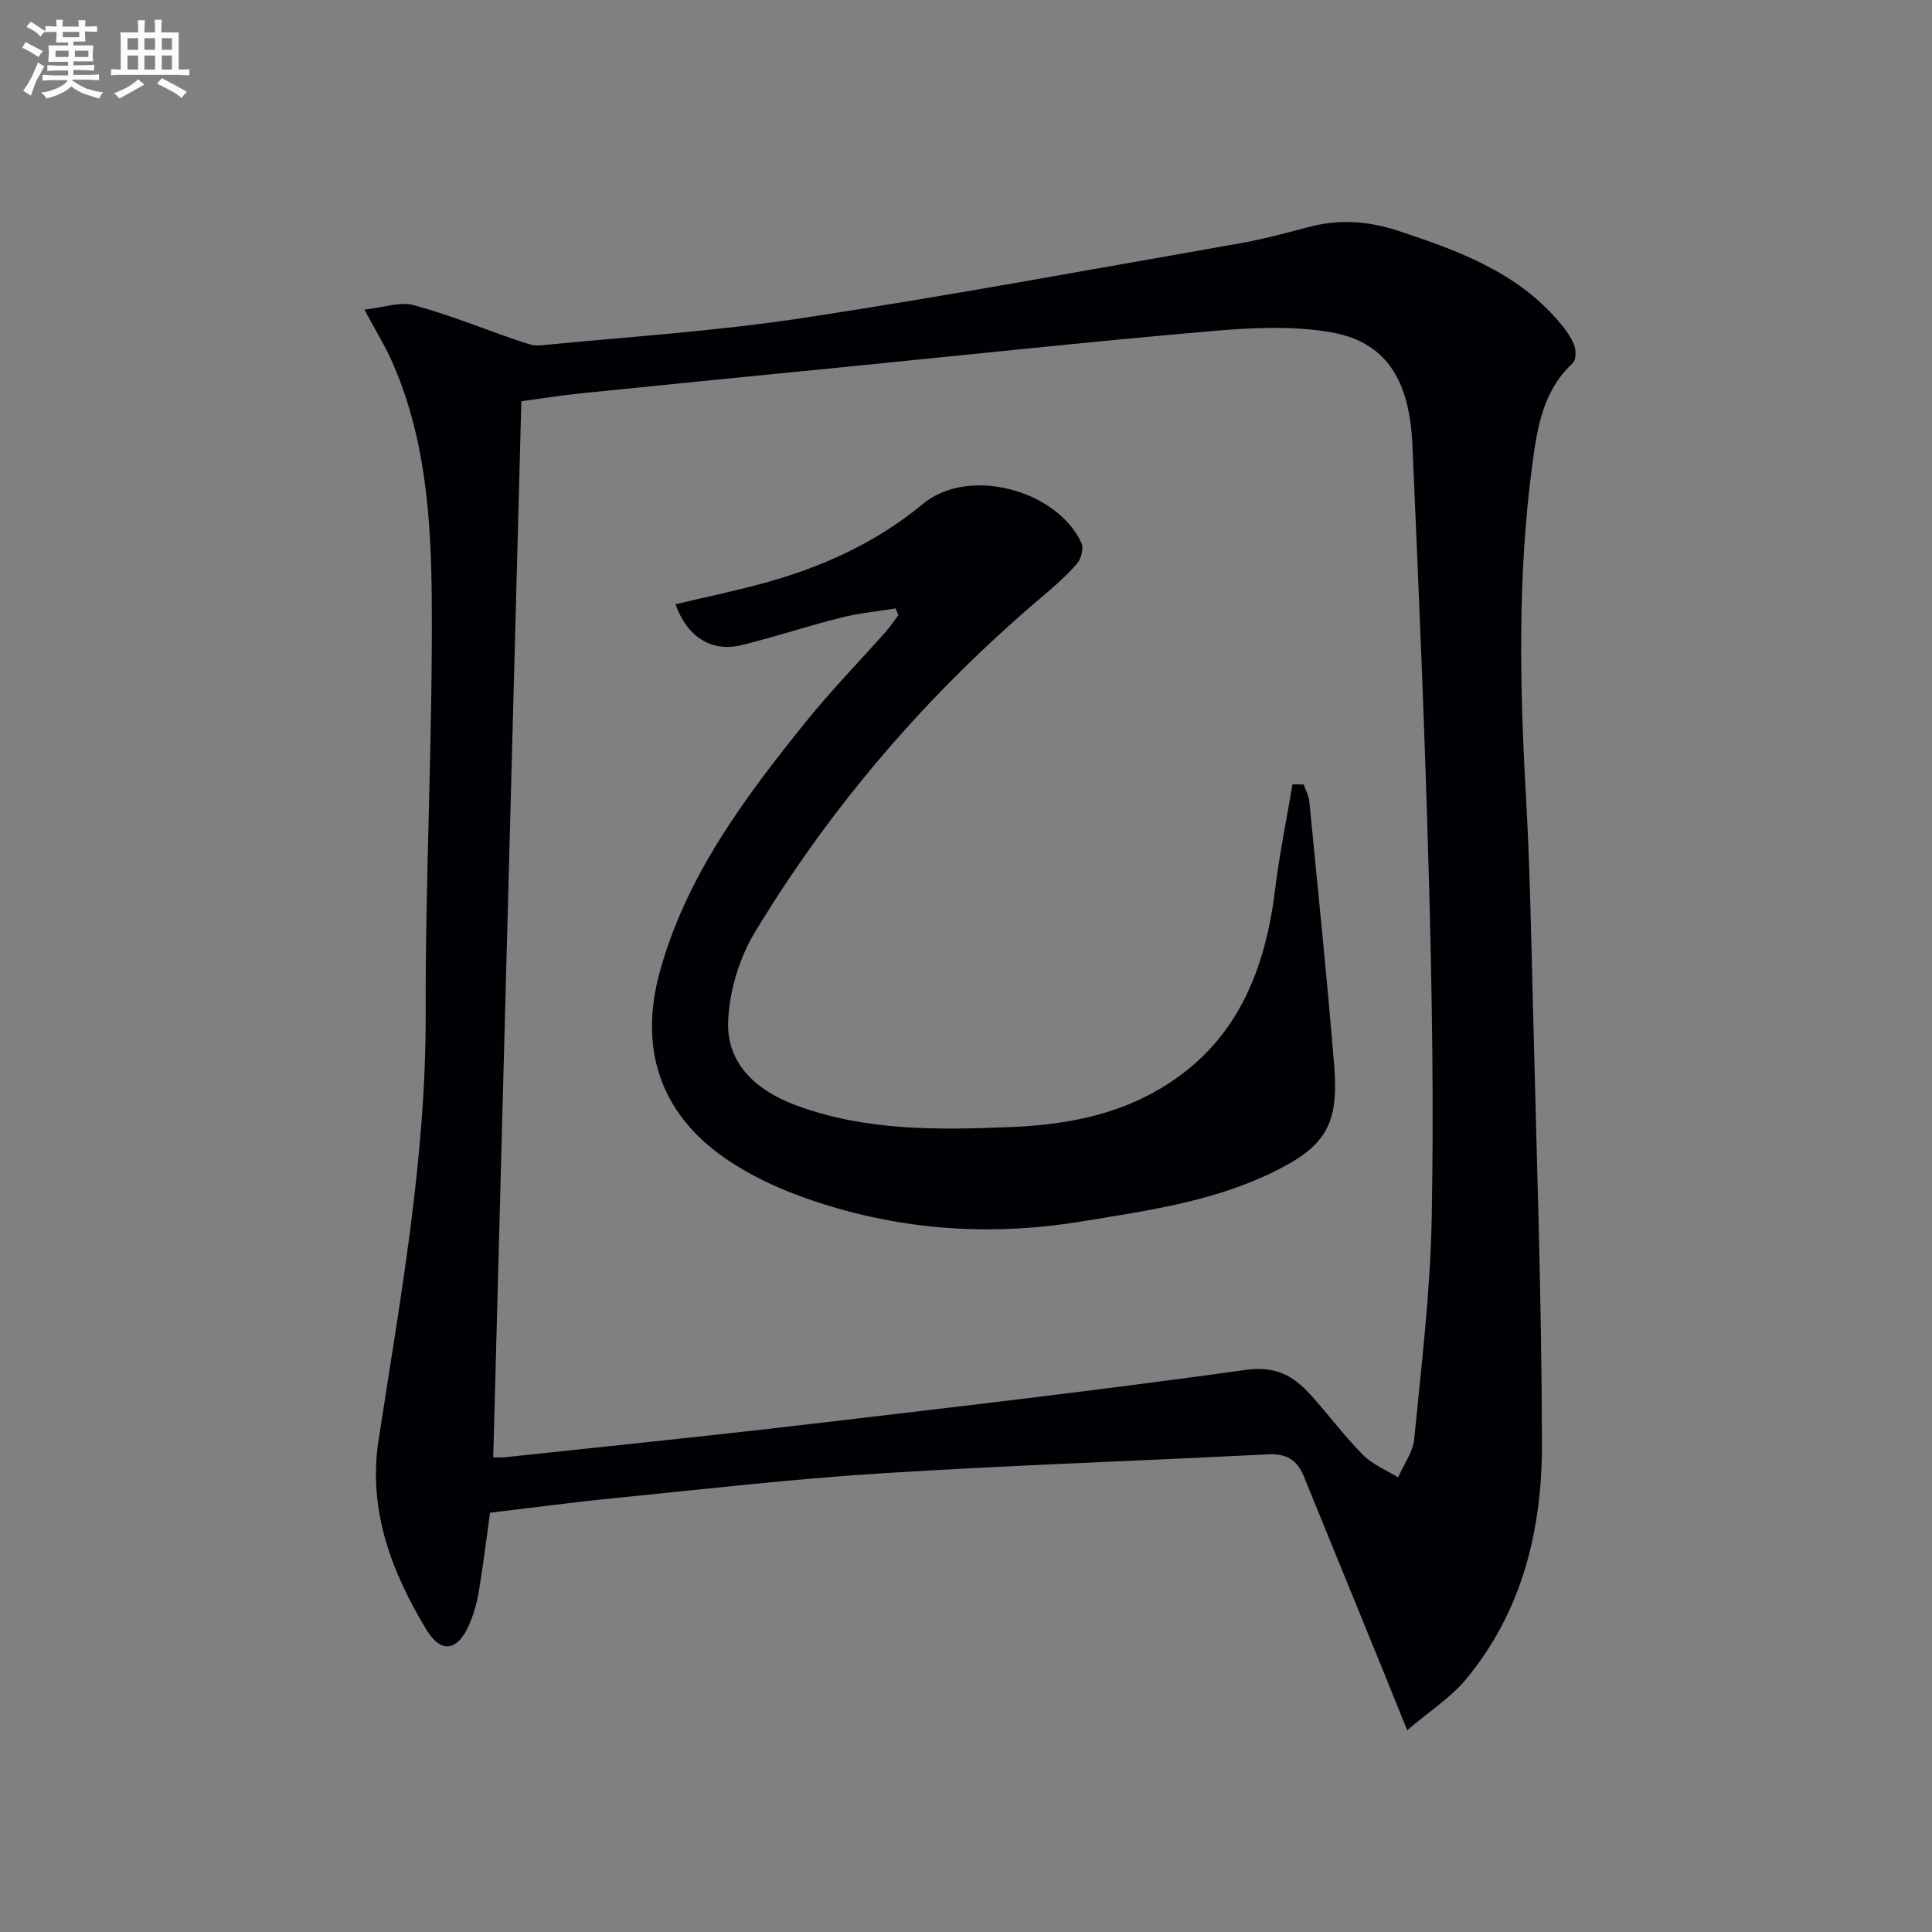
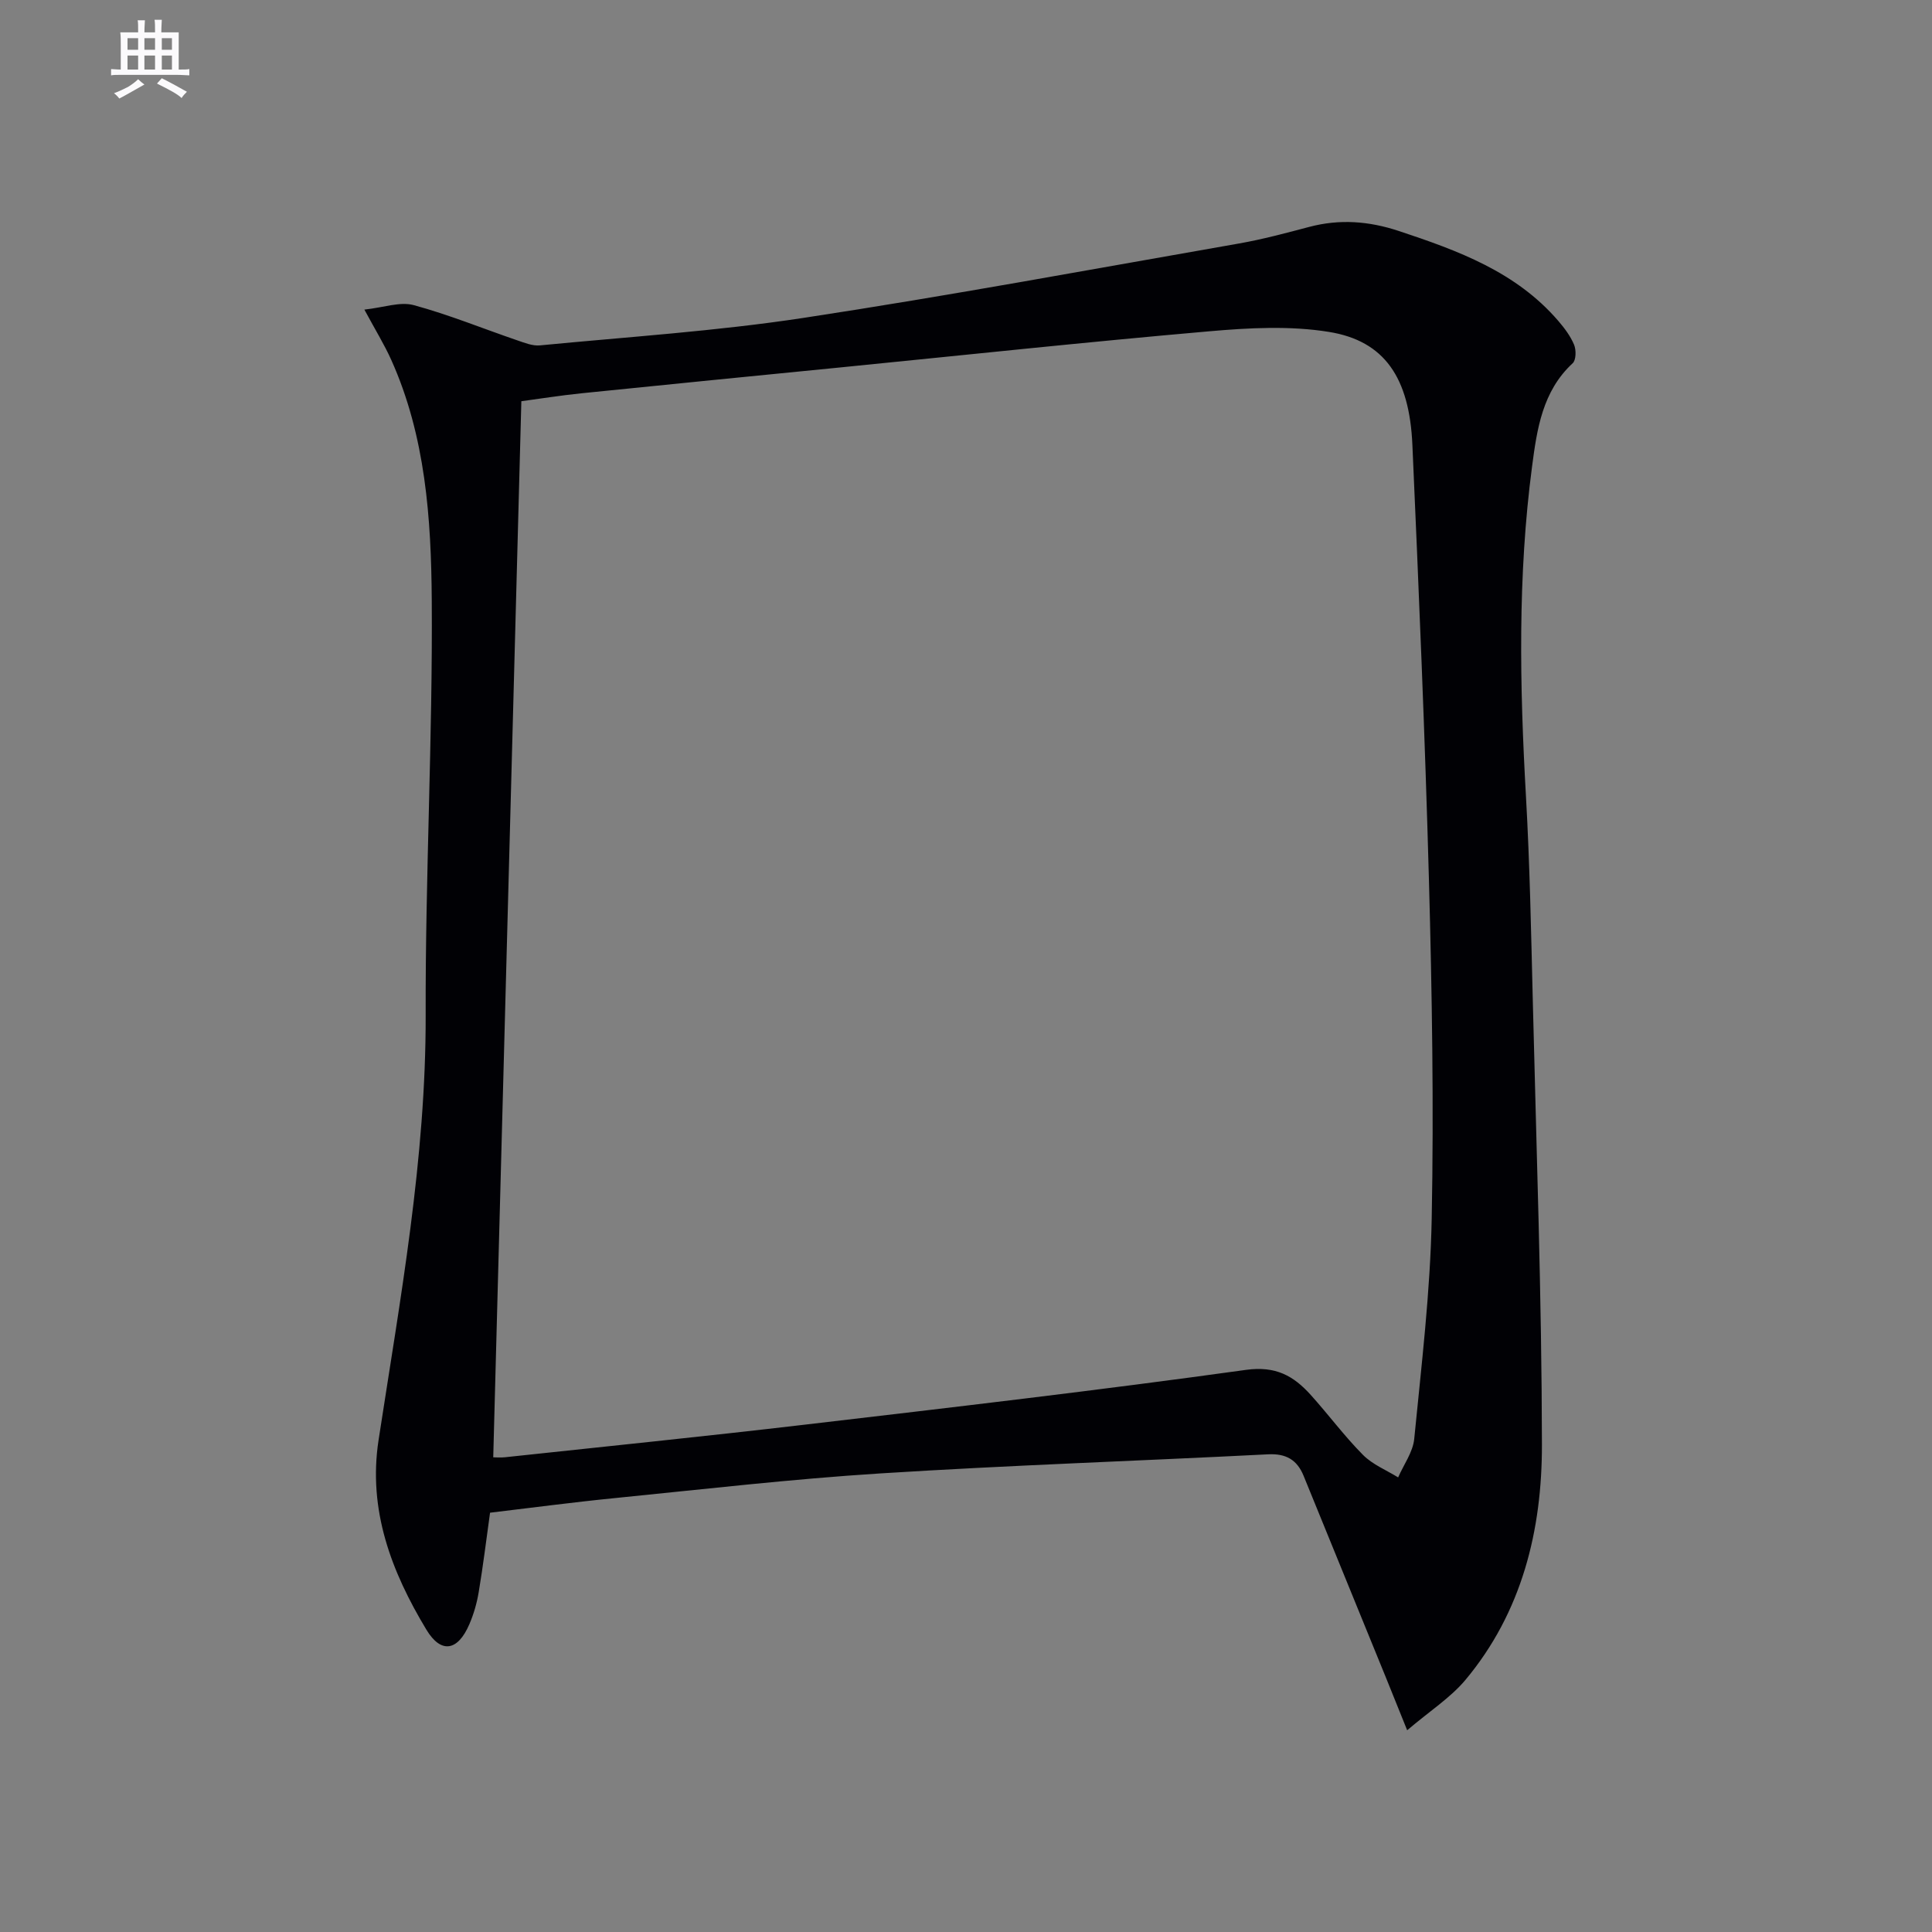
<svg xmlns="http://www.w3.org/2000/svg" enable-background="new 0 0 400 400" viewBox="0 0 400 400">
  <rect x="0" y="0" width="400" height="400" fill="#808080" stroke="none" />
  <path d="m291.34 358.23c-1.81-4.48-3.07-7.65-4.36-10.81-5.69-13.96-11.39-27.91-17.08-41.86-1.35-3.32-3.64-4.65-7.36-4.46-26.73 1.37-53.5 2.26-80.21 3.95-18.4 1.16-36.74 3.29-55.09 5.12-8.57.85-17.1 1.99-25.78 3.02-.79 5.68-1.45 11.08-2.35 16.45-.38 2.27-1.03 4.54-1.94 6.65-2.38 5.54-5.84 6.17-8.89 1.12-7.24-12.01-12.13-24.77-9.9-39.27 4.48-29.22 9.83-58.29 9.75-88.07-.08-28.62 1.46-57.24 1.26-85.85-.12-16.88-1.28-33.91-8.4-49.74-1.41-3.13-3.23-6.08-5.55-10.38 3.99-.43 7.37-1.69 10.2-.93 7.29 1.97 14.33 4.86 21.5 7.31 1.5.51 3.13 1.17 4.63 1.03 18.18-1.76 36.46-2.94 54.5-5.68 30.17-4.59 60.19-10.16 90.26-15.42 4.89-.86 9.71-2.16 14.52-3.43 6.31-1.67 12.37-1.21 18.58.85 12.24 4.06 24.23 8.43 32.98 18.59 1.29 1.5 2.54 3.16 3.29 4.96.45 1.09.42 3.16-.29 3.82-6.28 5.8-7.4 13.68-8.41 21.36-3 22.68-2.56 45.45-1.27 68.24.8 14.12 1.07 28.28 1.42 42.42.74 30.62 1.85 61.24 1.89 91.86.03 17.71-4.11 34.72-15.88 48.78-3.1 3.67-7.36 6.4-12.02 10.37zm-189.22-56.51c.49 0 1.47.09 2.42-.01 20.64-2.22 41.3-4.31 61.92-6.73 30.52-3.58 61.05-7.13 91.48-11.36 6.2-.86 9.88 1.24 13.43 5.18 3.68 4.08 6.96 8.53 10.82 12.42 1.98 2 4.82 3.14 7.28 4.66 1.15-2.65 3.06-5.23 3.33-7.97 1.49-15.21 3.33-30.44 3.62-45.68.45-23.29.06-46.62-.57-69.91-.82-30.08-2.1-60.14-3.43-90.21-.61-13.92-5.77-21.53-17.26-23.39-8.06-1.31-16.56-.85-24.78-.13-25.48 2.22-50.92 4.95-76.38 7.48-17.85 1.77-35.71 3.52-53.56 5.35-4.5.46-8.98 1.18-12.5 1.65-1.95 73.28-3.88 145.63-5.82 218.65z" fill="#010105" />
-   <path d="m269.92 162.43c.4 1.18 1.05 2.34 1.17 3.55 1.77 18.17 3.64 36.33 5.13 54.53 1.02 12.45-1.78 16.95-13.06 22.37-12.46 5.98-26 7.85-39.44 10.04-19.56 3.19-38.75 1.65-57.38-5.02-5.72-2.05-11.43-4.75-16.39-8.22-13.38-9.34-17.68-22.78-13.33-38.54 5.51-19.93 17.59-36.01 30.24-51.72 5.21-6.47 11.04-12.44 16.56-18.67.94-1.06 1.72-2.26 2.57-3.39-.19-.46-.37-.93-.56-1.39-3.78.61-7.62.97-11.31 1.9-6.91 1.74-13.69 4.02-20.61 5.7-6.2 1.5-11.26-1.68-13.66-8.47 5.92-1.4 11.83-2.64 17.66-4.2 12.31-3.3 23.71-8.4 33.67-16.64 9.24-7.65 27.52-2.99 32.72 8.15.51 1.09-.04 3.27-.89 4.26-2.16 2.5-4.69 4.71-7.23 6.86-23.56 19.96-43.52 43.06-59.47 69.45-3.28 5.43-5.37 12.38-5.56 18.7-.25 8.68 5.98 14.12 13.85 17.08 14.49 5.45 29.65 5.2 44.78 4.58 10.89-.45 21.49-2.35 31.03-8.06 15.55-9.31 21.5-24.11 23.6-41.22.89-7.27 2.38-14.47 3.59-21.69.76.01 1.54.04 2.32.06z" fill="#010105" />
  <g fill="#fbfafc">
-     <path d="m6.8 9.5c.6.3 1.3.7 2.1 1.1-.4.4-.7.8-.9 1.2-.7-.4-1.3-.8-1.8-1.1s-1.1-.6-1.6-.8c.2-.4.5-.8.7-1.2.4.2.8.5 1.5.8zm.9 6.9c-.3.6-.5 1.1-.7 1.7s-.4 1.1-.6 1.7c-.6-.4-1.1-.7-1.6-1 .7-1 1.2-1.8 1.5-2.4.3-.5.6-1.1.8-1.7.3-.6.5-1.2.8-1.8.3.3.8.6 1.3.8-.7 1.3-1.2 2.2-1.5 2.7zm.1-11c.4.3 1 .7 1.7 1.1-.5.2-.8.6-1.1 1.1-.5-.6-1-1-1.4-1.2s-.9-.6-1.5-.8c.2-.4.5-.7.9-1.1.5.3.9.6 1.4.9zm10.5 13c1 .4 2 .6 3.1.7-.4.4-.7.8-.8 1.3-.9-.2-1.9-.6-3-.9-1-.4-2-.9-2.8-1.6-.5.4-1.1.9-1.9 1.3s-1.9.9-3.3 1.2c-.1-.3-.5-.8-1.1-1.3 1 0 2.1-.3 3.2-.8 1.2-.5 1.9-1 2.3-1.7h-3.2c-.4 0-1 0-2 .1v-1.2c1 0 1.7.1 2 .1h3.3v-1h-2.3c-.2 0-.9 0-2 .1v-1.2c1.2 0 1.9.1 2 .1h2.3v-.8h-4.1c0-.7.1-1.2.1-1.6 0-.5 0-1.1-.1-1.8h4.1v-.6h-2.5c0-.6.1-1.1.1-1.6v-.6h-.5c-.4 0-1 0-1.8.1v-1.3c1.2 0 1.9.1 2.1.1h.2c0-.3 0-.8-.1-1.4h1.4c0 .6-.1 1-.1 1.4h3.4c0-.4 0-.8-.1-1.3h1.5c0 .4-.1.9-.1 1.3.7 0 1.5 0 2.5-.1v1.2c-1 0-1.8-.1-2.5-.1v.6c0 .3 0 .8.1 1.5h-2.5v.8h4.1c0 .7-.1 1.3-.1 1.8s0 1 .1 1.5h-4.1v.8h1.4c.8 0 1.8 0 2.9-.1v1.2c-1 0-1.9-.1-2.8-.1h-1.5v1h3.2c.3 0 1 0 2.1-.1v1.2c-1.1 0-1.8-.1-2.1-.1h-3.4l-.1.1c1.4 1 2.4 1.5 3.4 1.9zm-4.1-6.6v-1.3h-2.7v1.3zm2.2-4.1v-1.1h-3.4v1.1zm1.9 4.1v-1.3h-2.8v1.3z" />
    <path d="m37 6.7v2.3 5.4c1 0 1.8 0 2.2-.1v1.3c-.6 0-1.5-.1-2.5-.1h-11.9c-.7 0-1.3 0-1.8.1v-1.3c.5 0 1.1.1 2 .1v-5.2c0-1 0-1.8-.1-2.5h3.7c0-1.3 0-2.1-.1-2.5h1.5c0 .4-.1 1.3-.1 2.5h2.2c0-1.2 0-2.1-.1-2.6h1.5c0 .4-.1 1.3-.1 2.6zm-12.3 13.7c-.3-.4-.7-.8-1.1-1.1 1.1-.4 2.1-.9 2.9-1.3.8-.5 1.5-1 2.1-1.6.4.4.9.8 1.3 1.1-2.5 1.4-4.2 2.4-5.2 2.9zm3.9-10.1v-2.4h-2.2v2.4zm0 4.1v-2.9h-2.2v2.9zm3.5-4.1v-2.4h-2.2v2.4zm0 4.1v-2.9h-2.2v2.9zm.4 2.9 1-1.1c.6.3 1.4.7 2.5 1.3s2 1.1 2.7 1.5c-.4.4-.8.8-1.1 1.3-.8-.8-2.5-1.7-5.1-3zm3.1-7v-2.4h-2.1v2.4zm0 4.1v-2.9h-2.1v2.9z" />
  </g>
</svg>